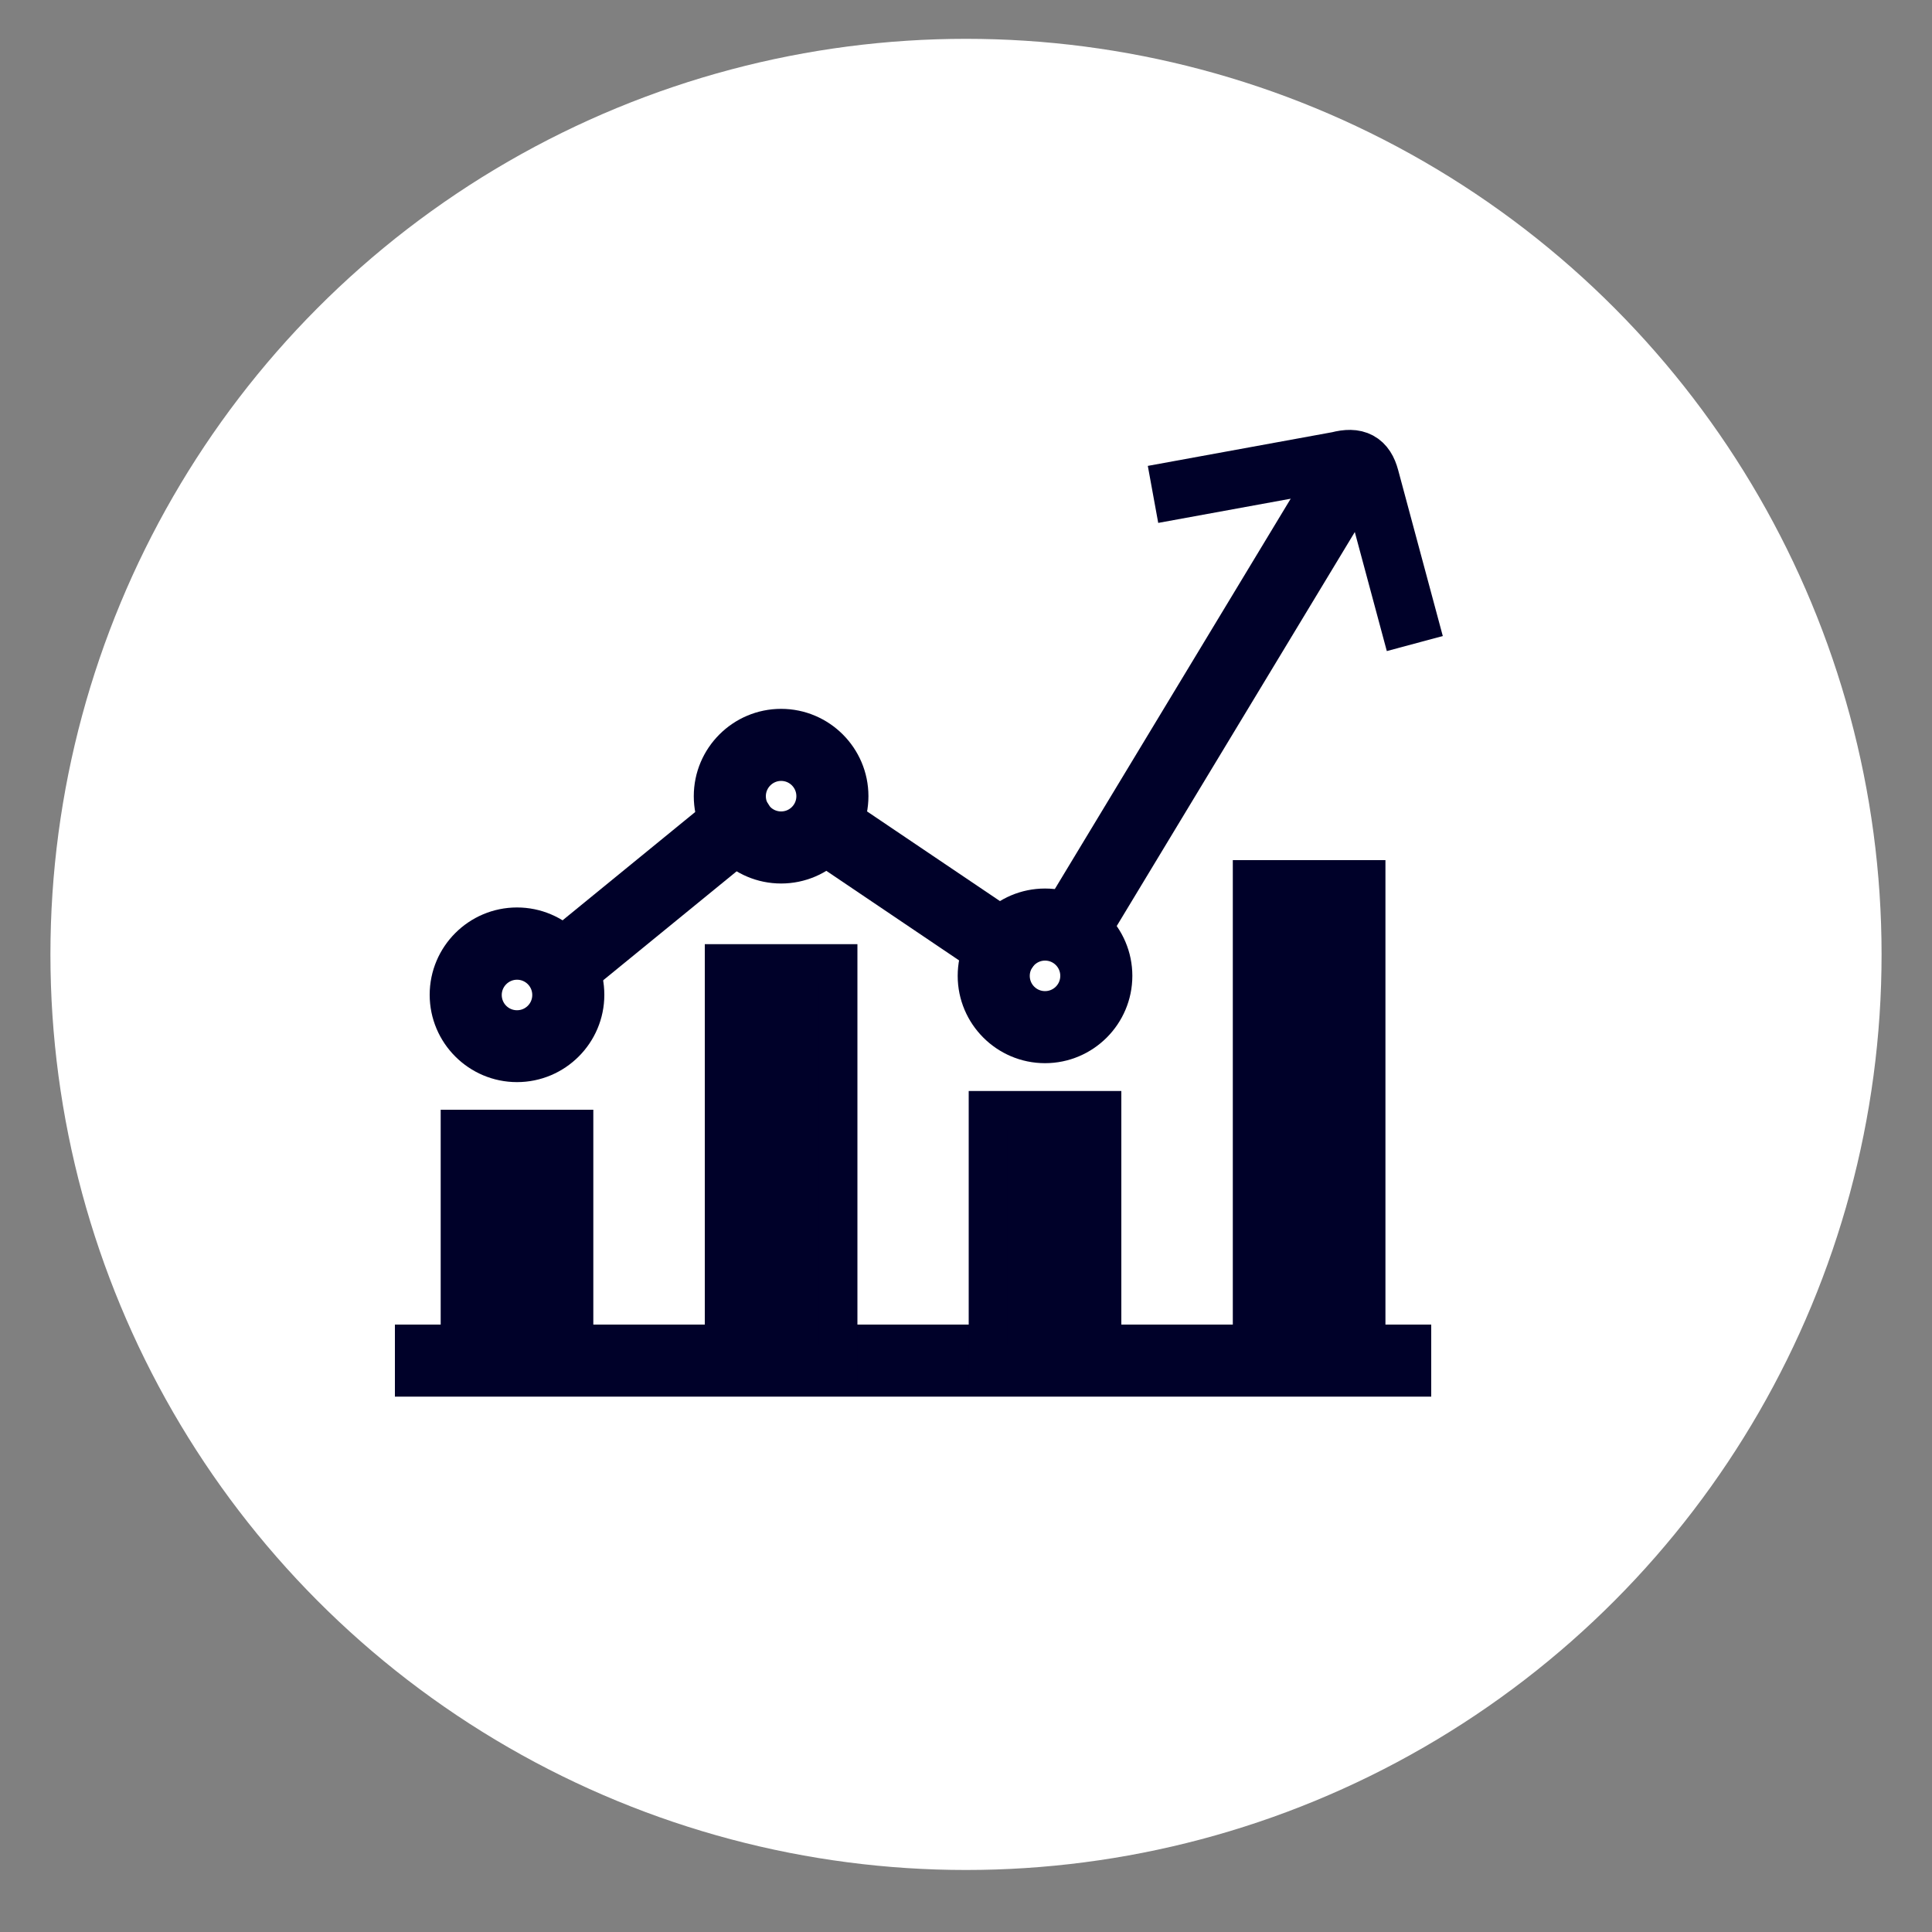
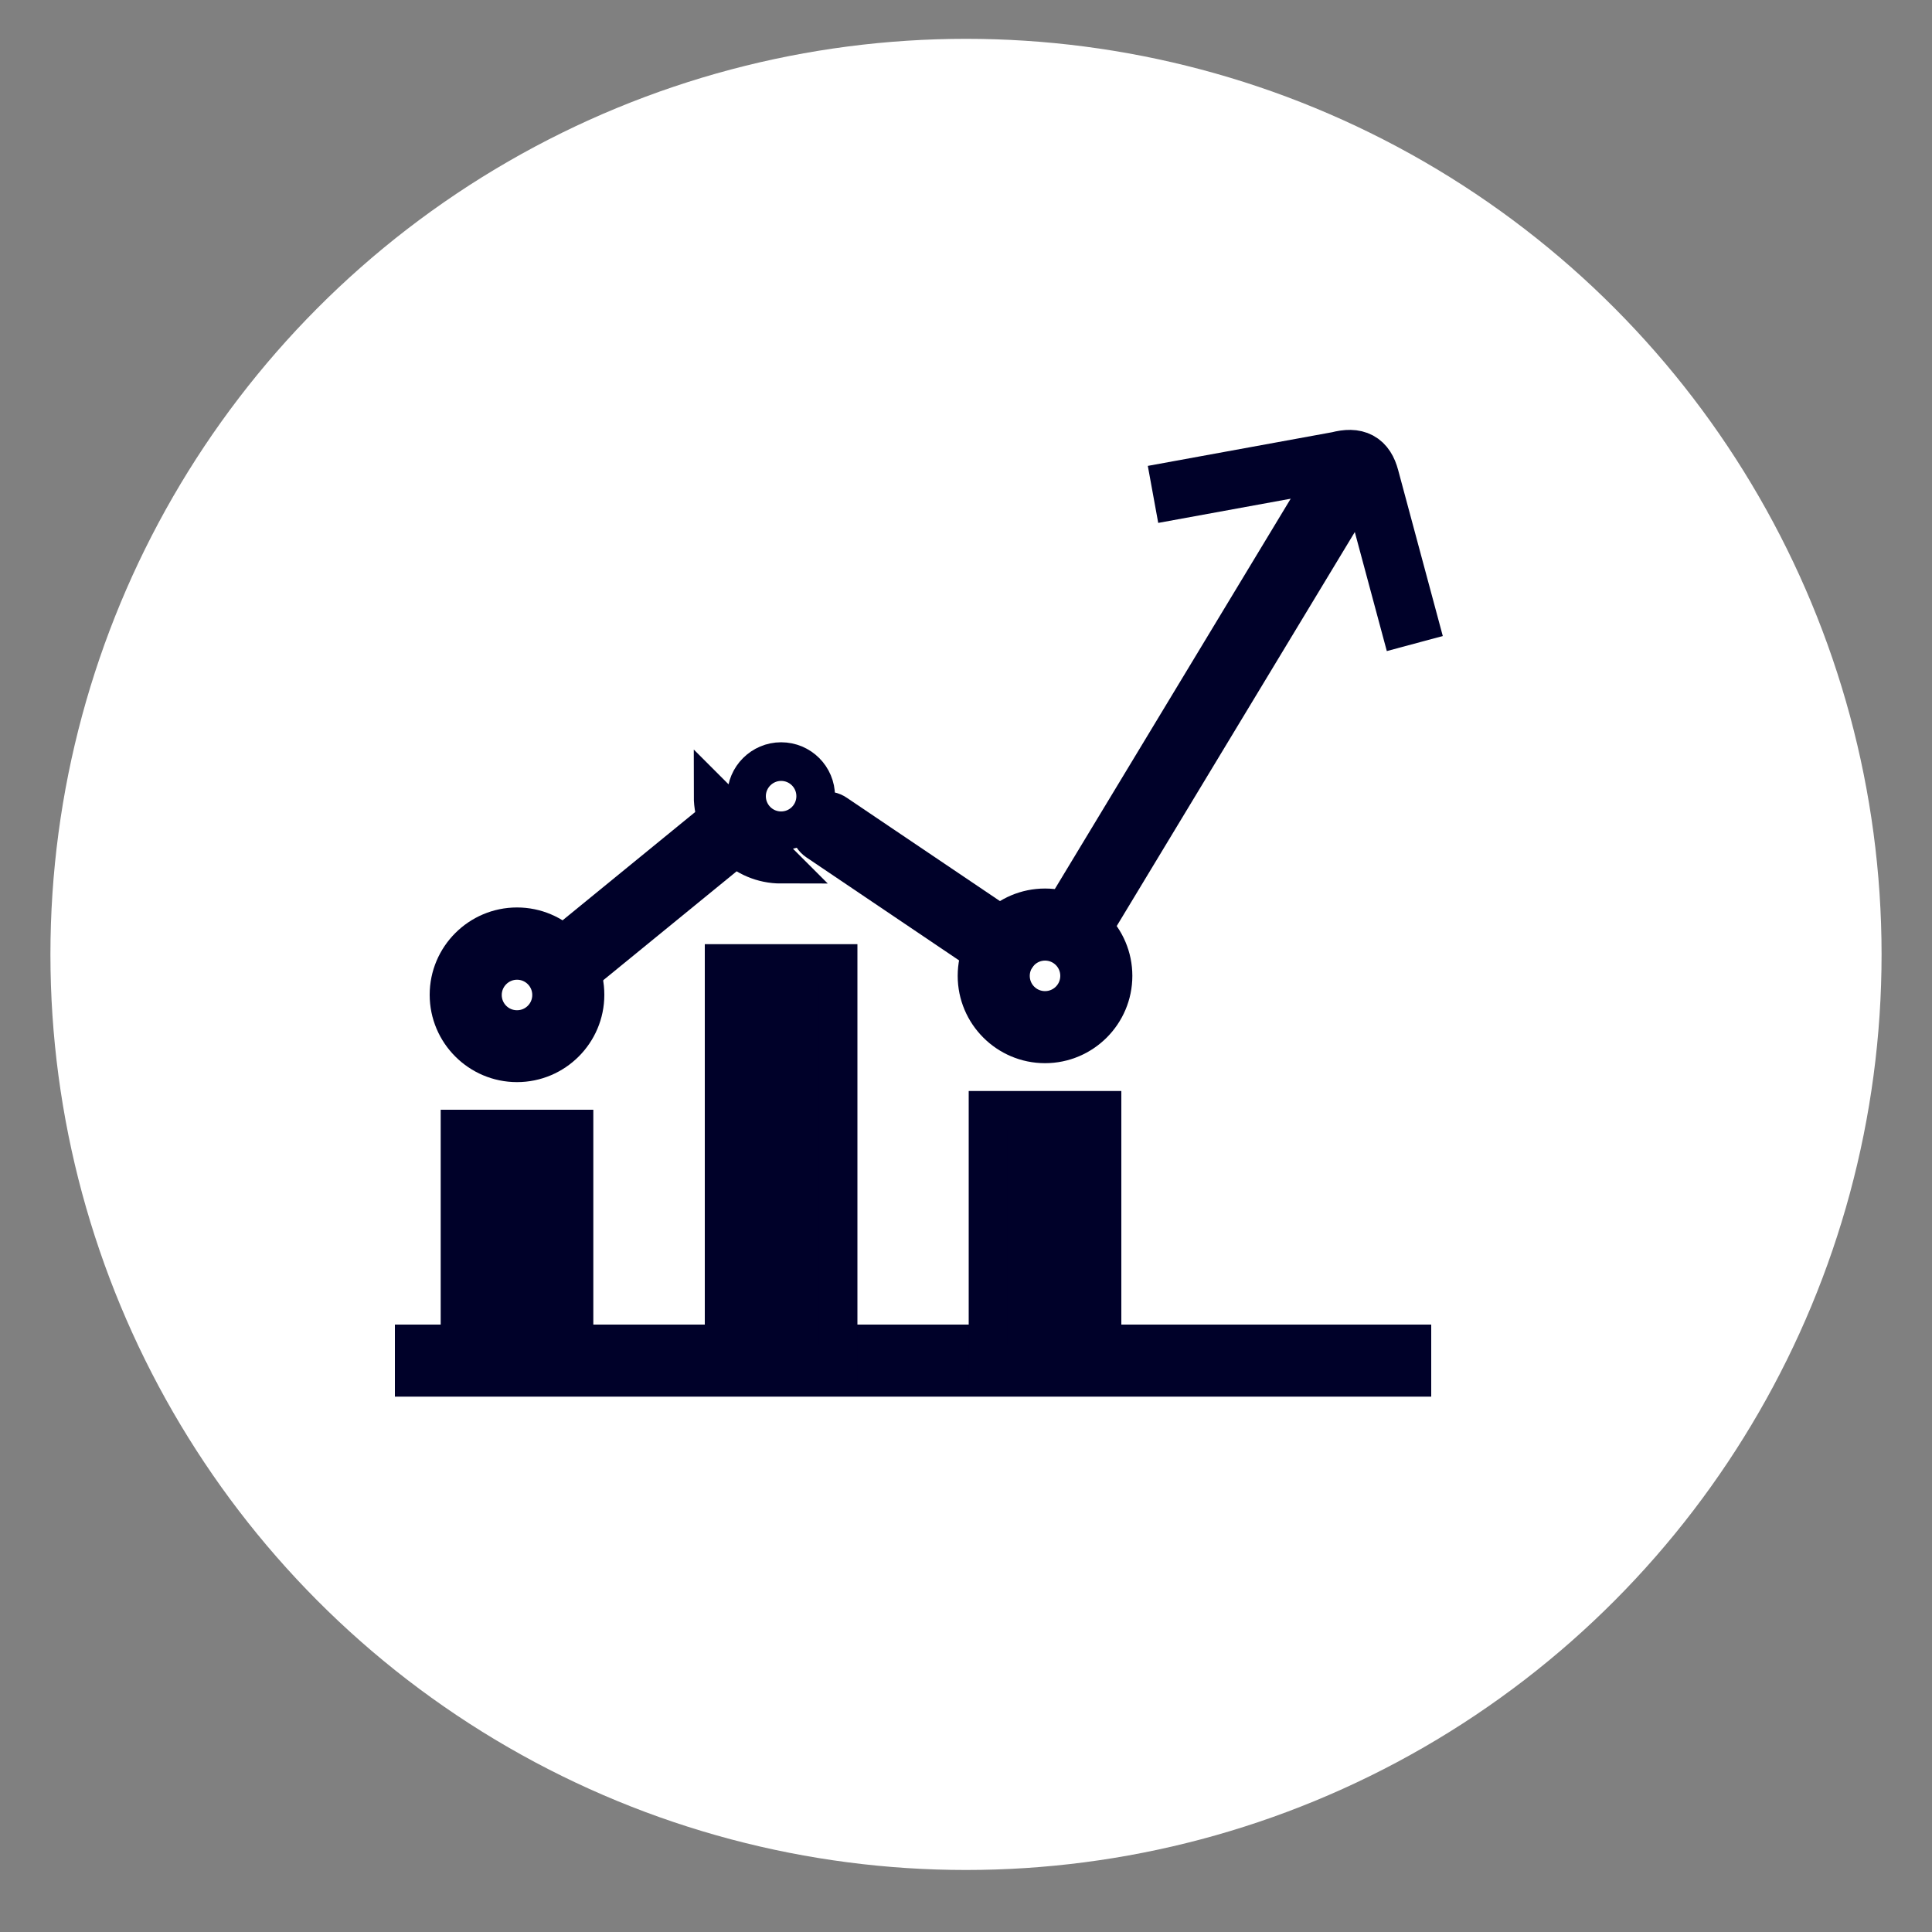
<svg xmlns="http://www.w3.org/2000/svg" id="Layer_1" data-name="Layer 1" viewBox="0 0 100 100">
  <rect x="0" y="0" width="100" height="100" fill="#808080" stroke="none" />
  <defs>
    <style>
      .cls-1, .cls-2 {
        fill: none;
      }

      .cls-3, .cls-4 {
        fill: #fff;
      }

      .cls-3, .cls-5 {
        stroke-width: 2px;
      }

      .cls-3, .cls-5, .cls-2 {
        stroke: #000129;
        stroke-miterlimit: 10;
      }

      .cls-5 {
        fill: #000129;
      }

      .cls-2 {
        stroke-width: 3px;
      }
    </style>
    <clipPath id="clippath">
      <rect class="cls-1" x="-11.58" y="72.94" width="59.48" height="63.82" />
    </clipPath>
  </defs>
  <circle class="cls-4" cx="50" cy="49.4" r="47.39" />
  <g>
    <g>
-       <path class="cls-5" d="M64.81,69.41h5.9v-23.89h-5.9v23.89Z" />
      <path class="cls-3" d="M55.67,48.72c-.15,0-.31-.04-.45-.13-.41-.25-.54-.78-.29-1.19l13.85-22.92c.25-.41.78-.54,1.19-.29.41.25.54.78.29,1.19l-13.85,22.92c-.16.27-.45.42-.74.42Z" />
      <path class="cls-3" d="M51.91,49.86c-.17,0-.34-.05-.48-.15l-9.13-6.16c-.4-.27-.5-.81-.23-1.2.27-.4.81-.5,1.2-.23l9.13,6.16c.4.27.5.81.23,1.2-.17.25-.44.38-.72.38Z" />
      <path class="cls-3" d="M29.26,50.8c-.25,0-.5-.11-.67-.32-.3-.37-.25-.92.12-1.22l8.94-7.3c.37-.3.92-.25,1.22.12.3.37.25.92-.12,1.22l-8.94,7.3c-.16.13-.36.2-.55.2Z" />
      <path class="cls-2" d="M59.68,25.59l9.58-1.75c.95-.25,1.43.02,1.66.88l2.31,8.59" />
      <g>
        <path class="cls-3" d="M74.08,71.29H20.44" />
        <path class="cls-3" d="M20.44,69.56h53.64" />
      </g>
      <path class="cls-3" d="M26.76,55.01c-1.94,0-3.52-1.58-3.52-3.52s1.58-3.52,3.52-3.52,3.52,1.58,3.52,3.52-1.58,3.52-3.52,3.52ZM26.76,49.71c-.98,0-1.79.8-1.79,1.79s.8,1.79,1.79,1.79,1.79-.8,1.79-1.79-.8-1.79-1.79-1.79Z" />
-       <path class="cls-3" d="M40.43,44.73c-1.94,0-3.52-1.58-3.52-3.52s1.58-3.52,3.52-3.52,3.52,1.58,3.52,3.52-1.58,3.52-3.52,3.52ZM40.43,39.42c-.98,0-1.79.8-1.79,1.79s.8,1.79,1.79,1.79,1.79-.8,1.79-1.79-.8-1.79-1.79-1.79Z" />
+       <path class="cls-3" d="M40.43,44.73c-1.94,0-3.52-1.58-3.52-3.52ZM40.43,39.42c-.98,0-1.79.8-1.79,1.79s.8,1.79,1.79,1.79,1.79-.8,1.79-1.79-.8-1.79-1.79-1.79Z" />
      <path class="cls-3" d="M54.09,54.03c-1.94,0-3.52-1.58-3.52-3.52s1.58-3.52,3.52-3.52,3.52,1.58,3.52,3.52-1.58,3.52-3.52,3.52ZM54.09,48.72c-.98,0-1.79.8-1.79,1.79s.8,1.79,1.79,1.79,1.79-.8,1.79-1.79-.8-1.79-1.79-1.79Z" />
    </g>
    <path class="cls-5" d="M37.48,70.65h5.9v-20.78h-5.9v20.78Z" />
    <path class="cls-5" d="M51.14,70.65h5.9v-13.18h-5.9v13.18Z" />
    <path class="cls-5" d="M23.81,70.31h5.9v-11.87h-5.9v11.87Z" />
  </g>
</svg>